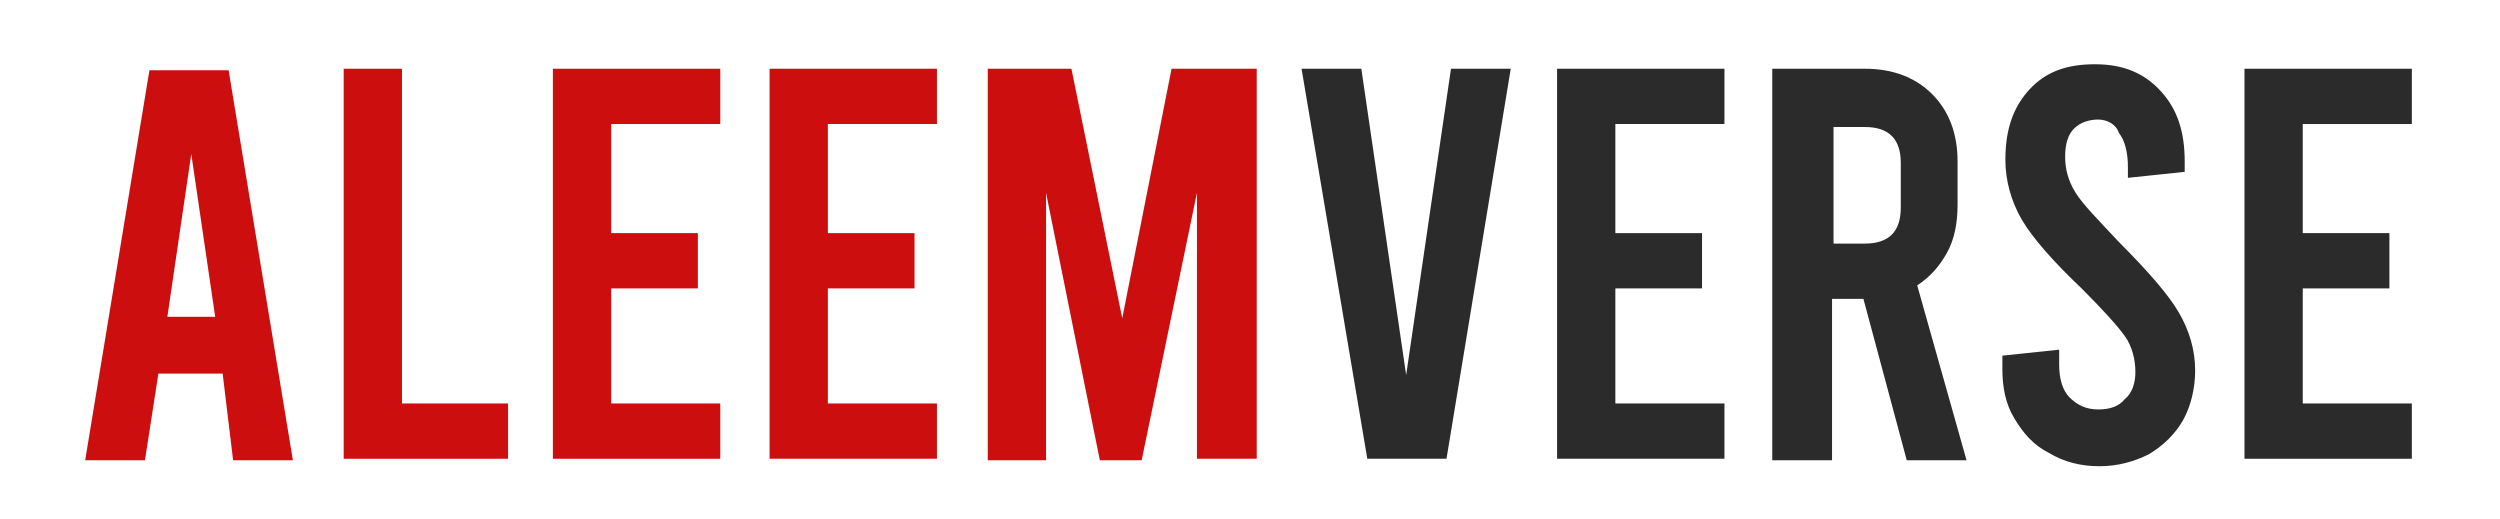
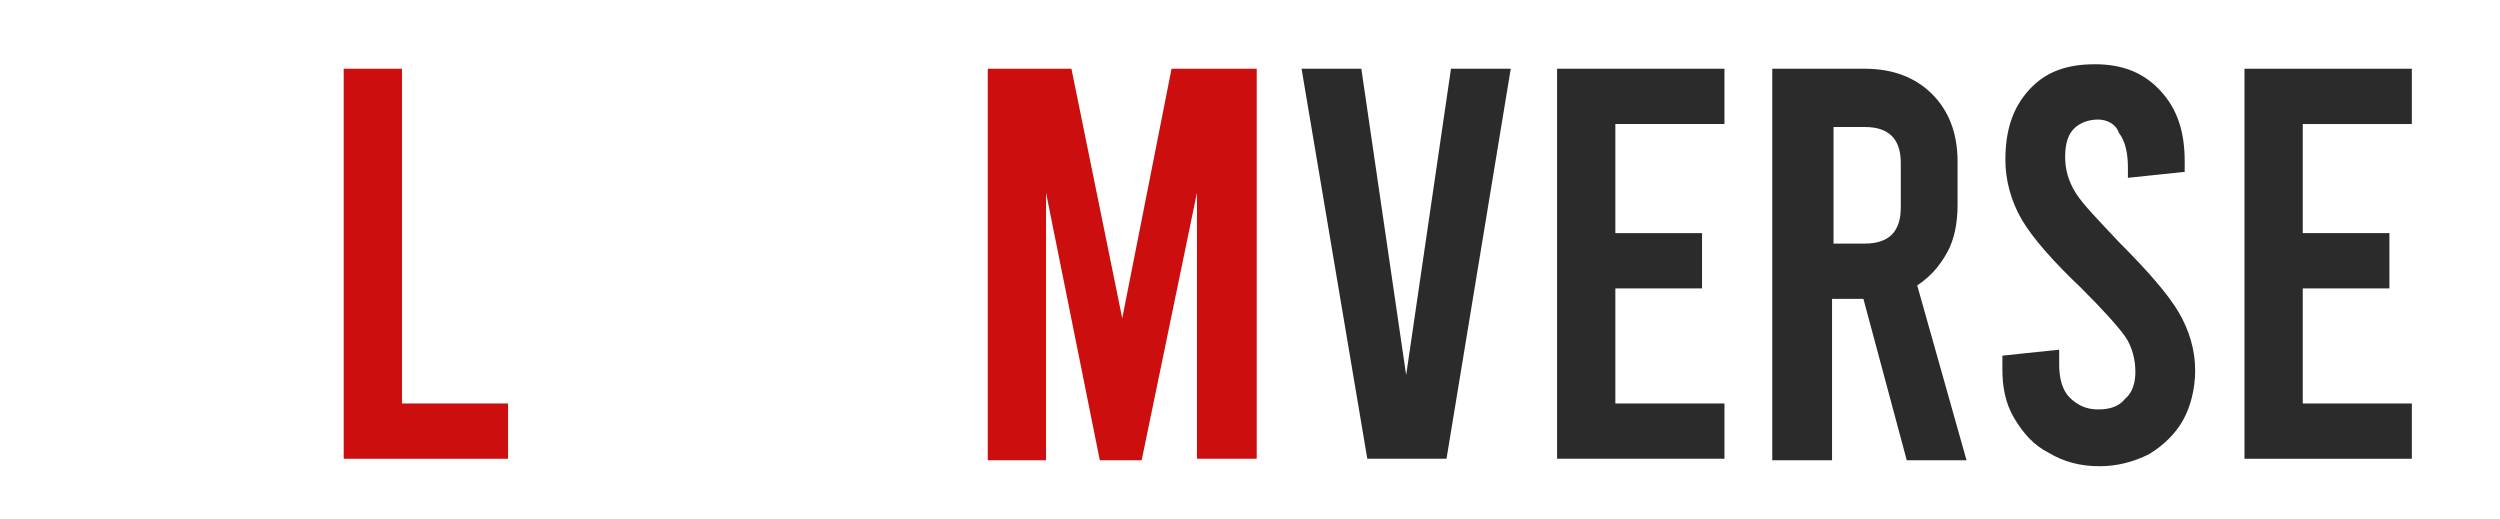
<svg xmlns="http://www.w3.org/2000/svg" xml:space="preserve" style="enable-background:new 0 0 167.3 34.7;" viewBox="0 0 167.3 34.7" y="0px" x="0px" id="Layer_1" version="1.1">
  <style type="text/css">
	.st0{fill:#CC0E0E;}
	.st1{fill:#2B2B2B;}
</style>
-   <path d="M14.9,25h-4.3l-0.9,5.8h-4l4.3-26.1h5.3l4.3,26.1h-4L14.9,25z M14.4,21.2l-1.6-10.9l-1.6,10.9H14.4z" class="st0" />
  <path d="M22.9,4.6h4V27h7.1v3.7h-11V4.6z" class="st0" />
-   <path d="M37,4.6h11.2v3.7h-7.3v7.3h5.8v3.7h-5.8V27h7.3v3.7H37V4.6z" class="st0" />
-   <path d="M51.5,4.6h11.2v3.7h-7.3v7.3h5.8v3.7h-5.8V27h7.3v3.7H51.5V4.6z" class="st0" />
  <path d="M84.1,4.6v26.1h-4V12.9l-3.7,17.9h-2.8L70,12.9v17.9h-3.9V4.6h5.6l3.4,16.7l3.3-16.7H84.1z" class="st0" />
-   <path d="M101.1,4.6l-4.3,26.1h-5.3L87.1,4.6h4l3,20.5l3-20.5H101.1z" class="st1" />
+   <path d="M101.1,4.6l-4.3,26.1h-5.3L87.1,4.6h4l3,20.5l3-20.5H101.1" class="st1" />
  <path d="M104.2,4.6h11.2v3.7h-7.3v7.3h5.8v3.7h-5.8V27h7.3v3.7h-11.2V4.6z" class="st1" />
  <path d="M127.6,30.8L124.7,20h-2.1v10.8h-4V4.6h6.2c1.9,0,3.4,0.6,4.5,1.7c1.1,1.1,1.7,2.6,1.7,4.5v2.9  c0,1.2-0.2,2.3-0.7,3.2s-1.1,1.6-2,2.2l3.3,11.7H127.6z M122.7,16.3h2.1c0.8,0,1.4-0.2,1.8-0.6c0.4-0.4,0.6-1,0.6-1.8v-3  c0-0.8-0.2-1.4-0.6-1.8c-0.4-0.4-1-0.6-1.8-0.6h-2.1V16.3z" class="st1" />
  <path d="M137.1,30.3c-1-0.5-1.7-1.3-2.3-2.3s-0.8-2.1-0.8-3.3v-0.9l3.8-0.4v1c0,0.9,0.2,1.7,0.7,2.2s1.1,0.8,1.9,0.8  c0.8,0,1.4-0.2,1.8-0.7c0.5-0.4,0.7-1.1,0.7-1.8c0-0.8-0.2-1.7-0.7-2.4s-1.5-1.8-2.9-3.2c-1.9-1.8-3.3-3.4-4-4.6  c-0.7-1.2-1.1-2.6-1.1-4c0-2,0.5-3.5,1.6-4.7c1.1-1.2,2.5-1.7,4.4-1.7s3.3,0.6,4.4,1.8c1.1,1.2,1.6,2.7,1.6,4.7v0.7l-3.8,0.4v-0.7  c0-1-0.2-1.8-0.6-2.3C141.6,8.3,141,8,140.4,8s-1.2,0.2-1.6,0.6c-0.4,0.4-0.6,1-0.6,1.9c0,0.8,0.2,1.6,0.7,2.4  c0.5,0.8,1.5,1.8,2.9,3.3c1.9,1.9,3.3,3.5,4,4.7c0.7,1.2,1.1,2.5,1.1,3.9c0,1.2-0.3,2.4-0.8,3.3s-1.3,1.7-2.3,2.3  c-1,0.5-2.1,0.8-3.3,0.8C139.2,31.2,138.1,30.9,137.1,30.3z" class="st1" />
  <path d="M150.2,4.6h11.2v3.7h-7.3v7.3h5.8v3.7h-5.8V27h7.3v3.7h-11.2V4.6z" class="st1" />
</svg>